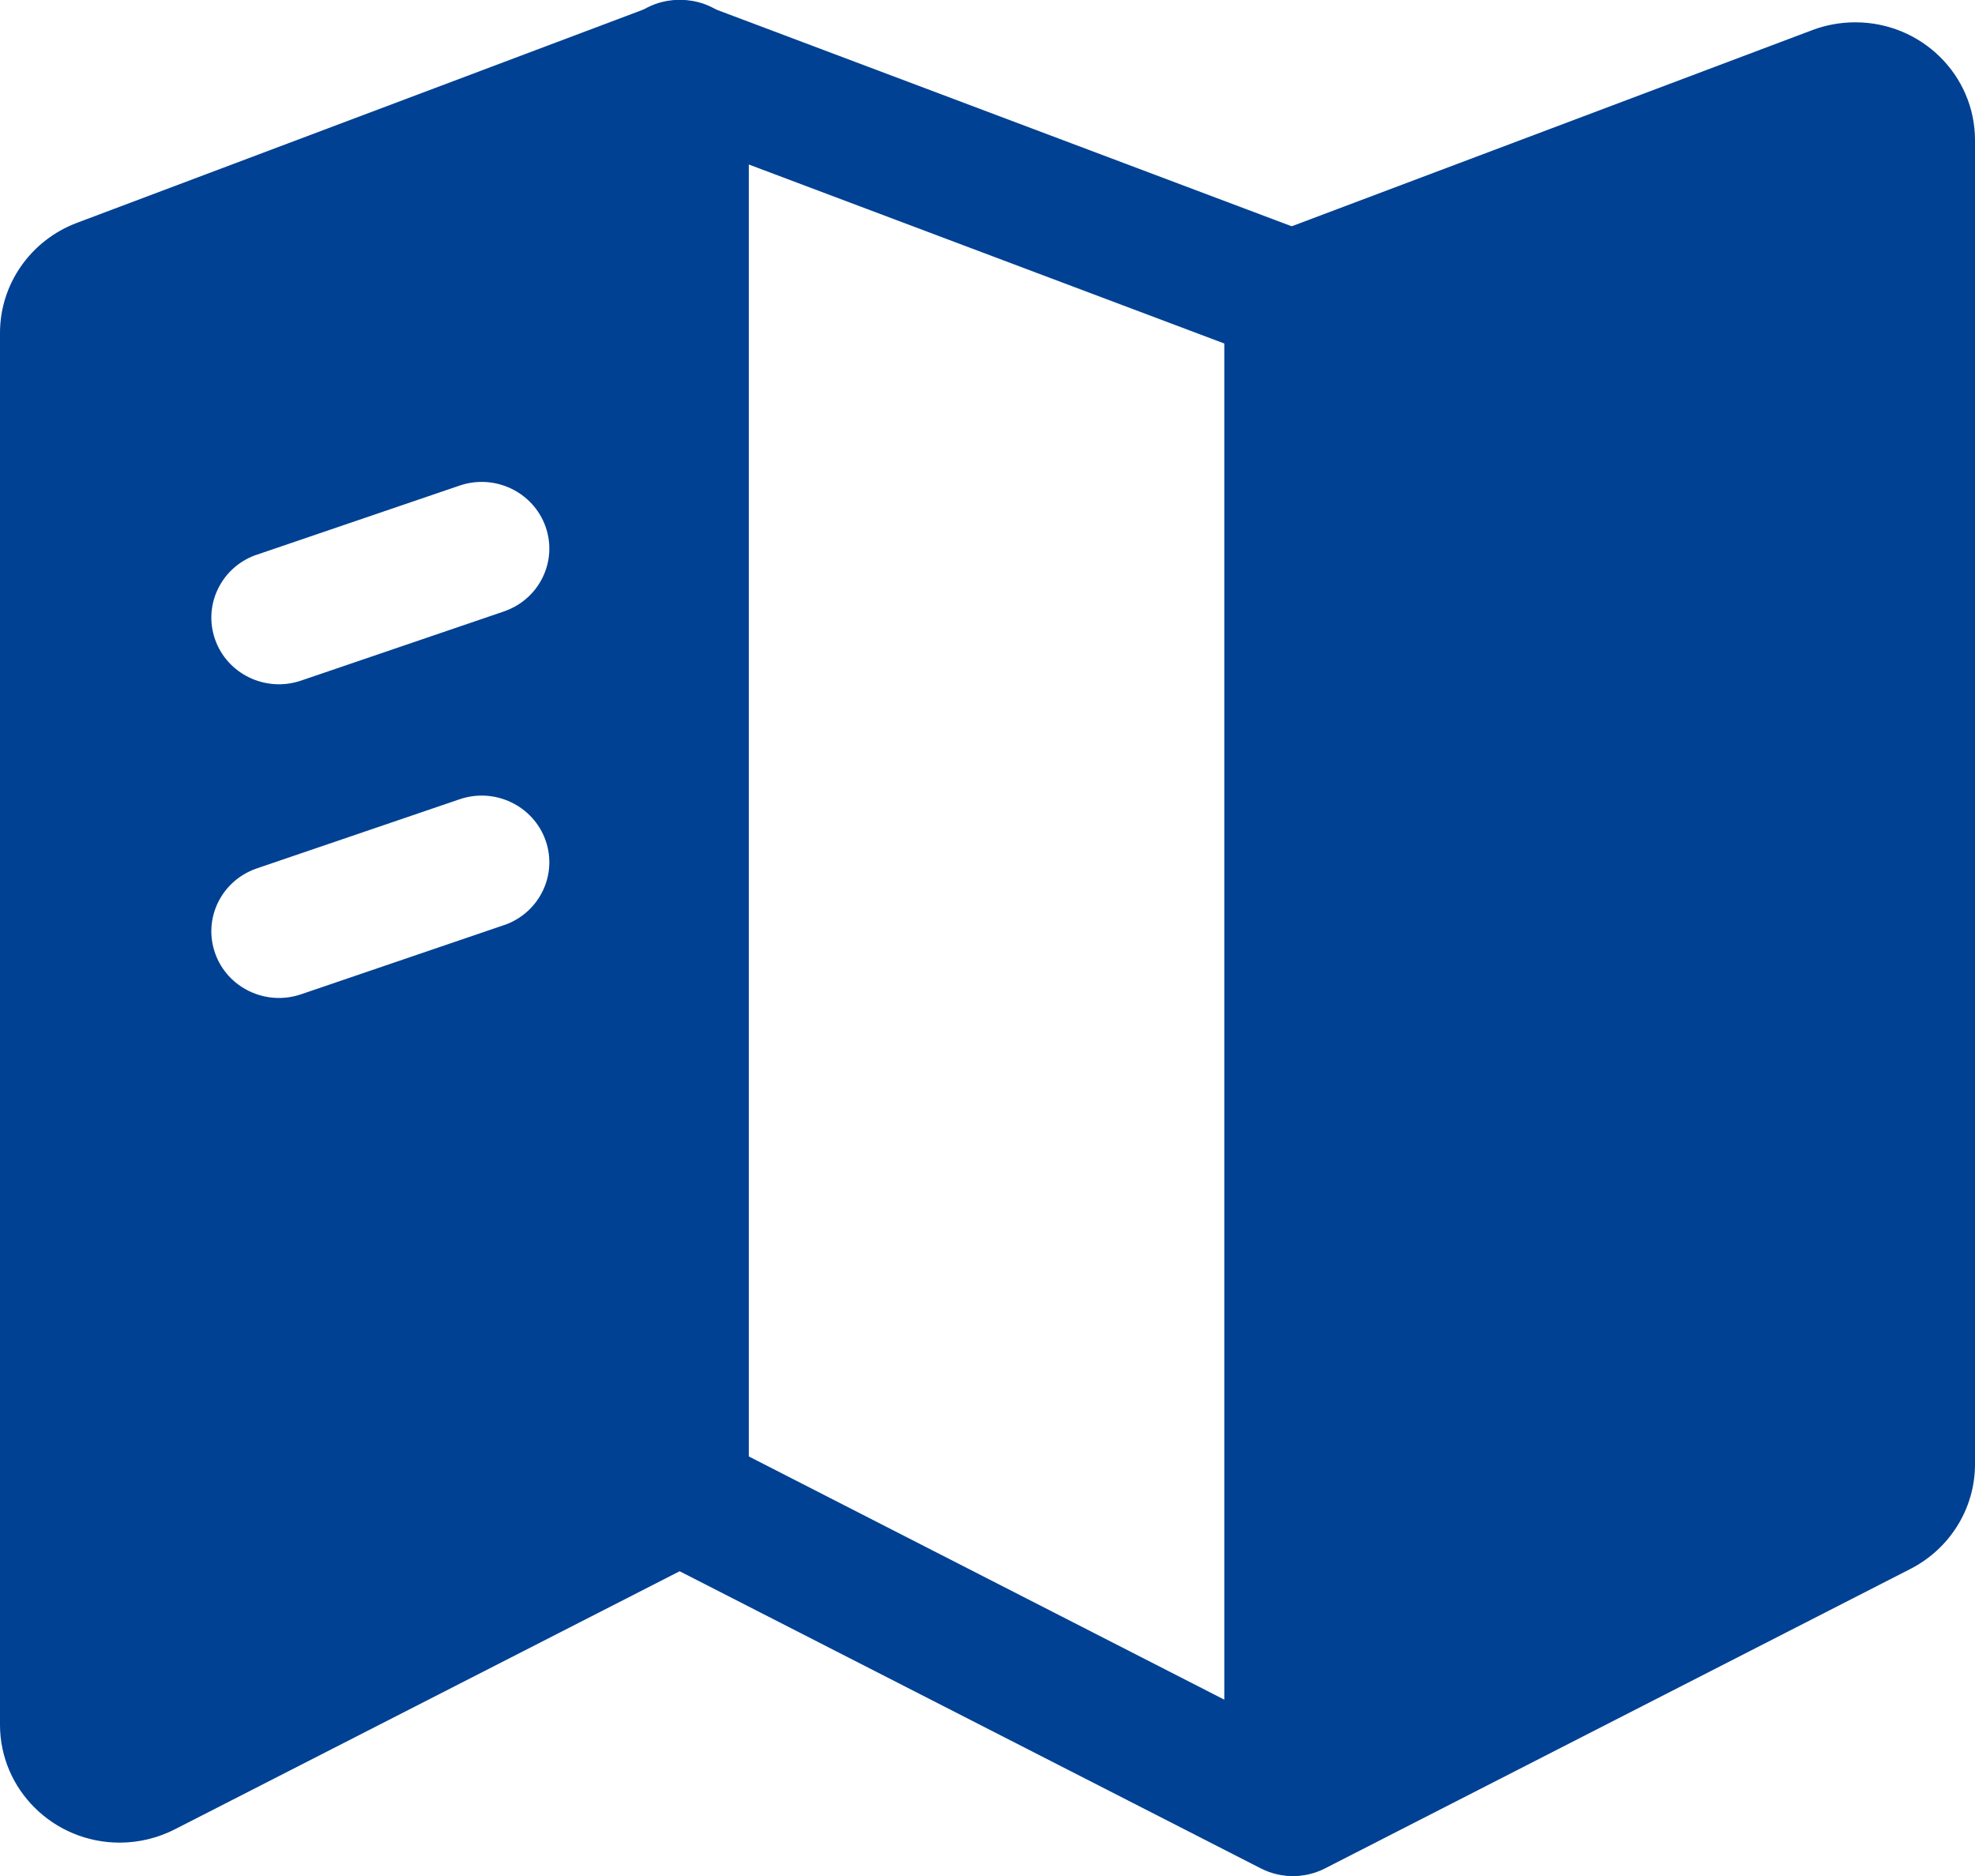
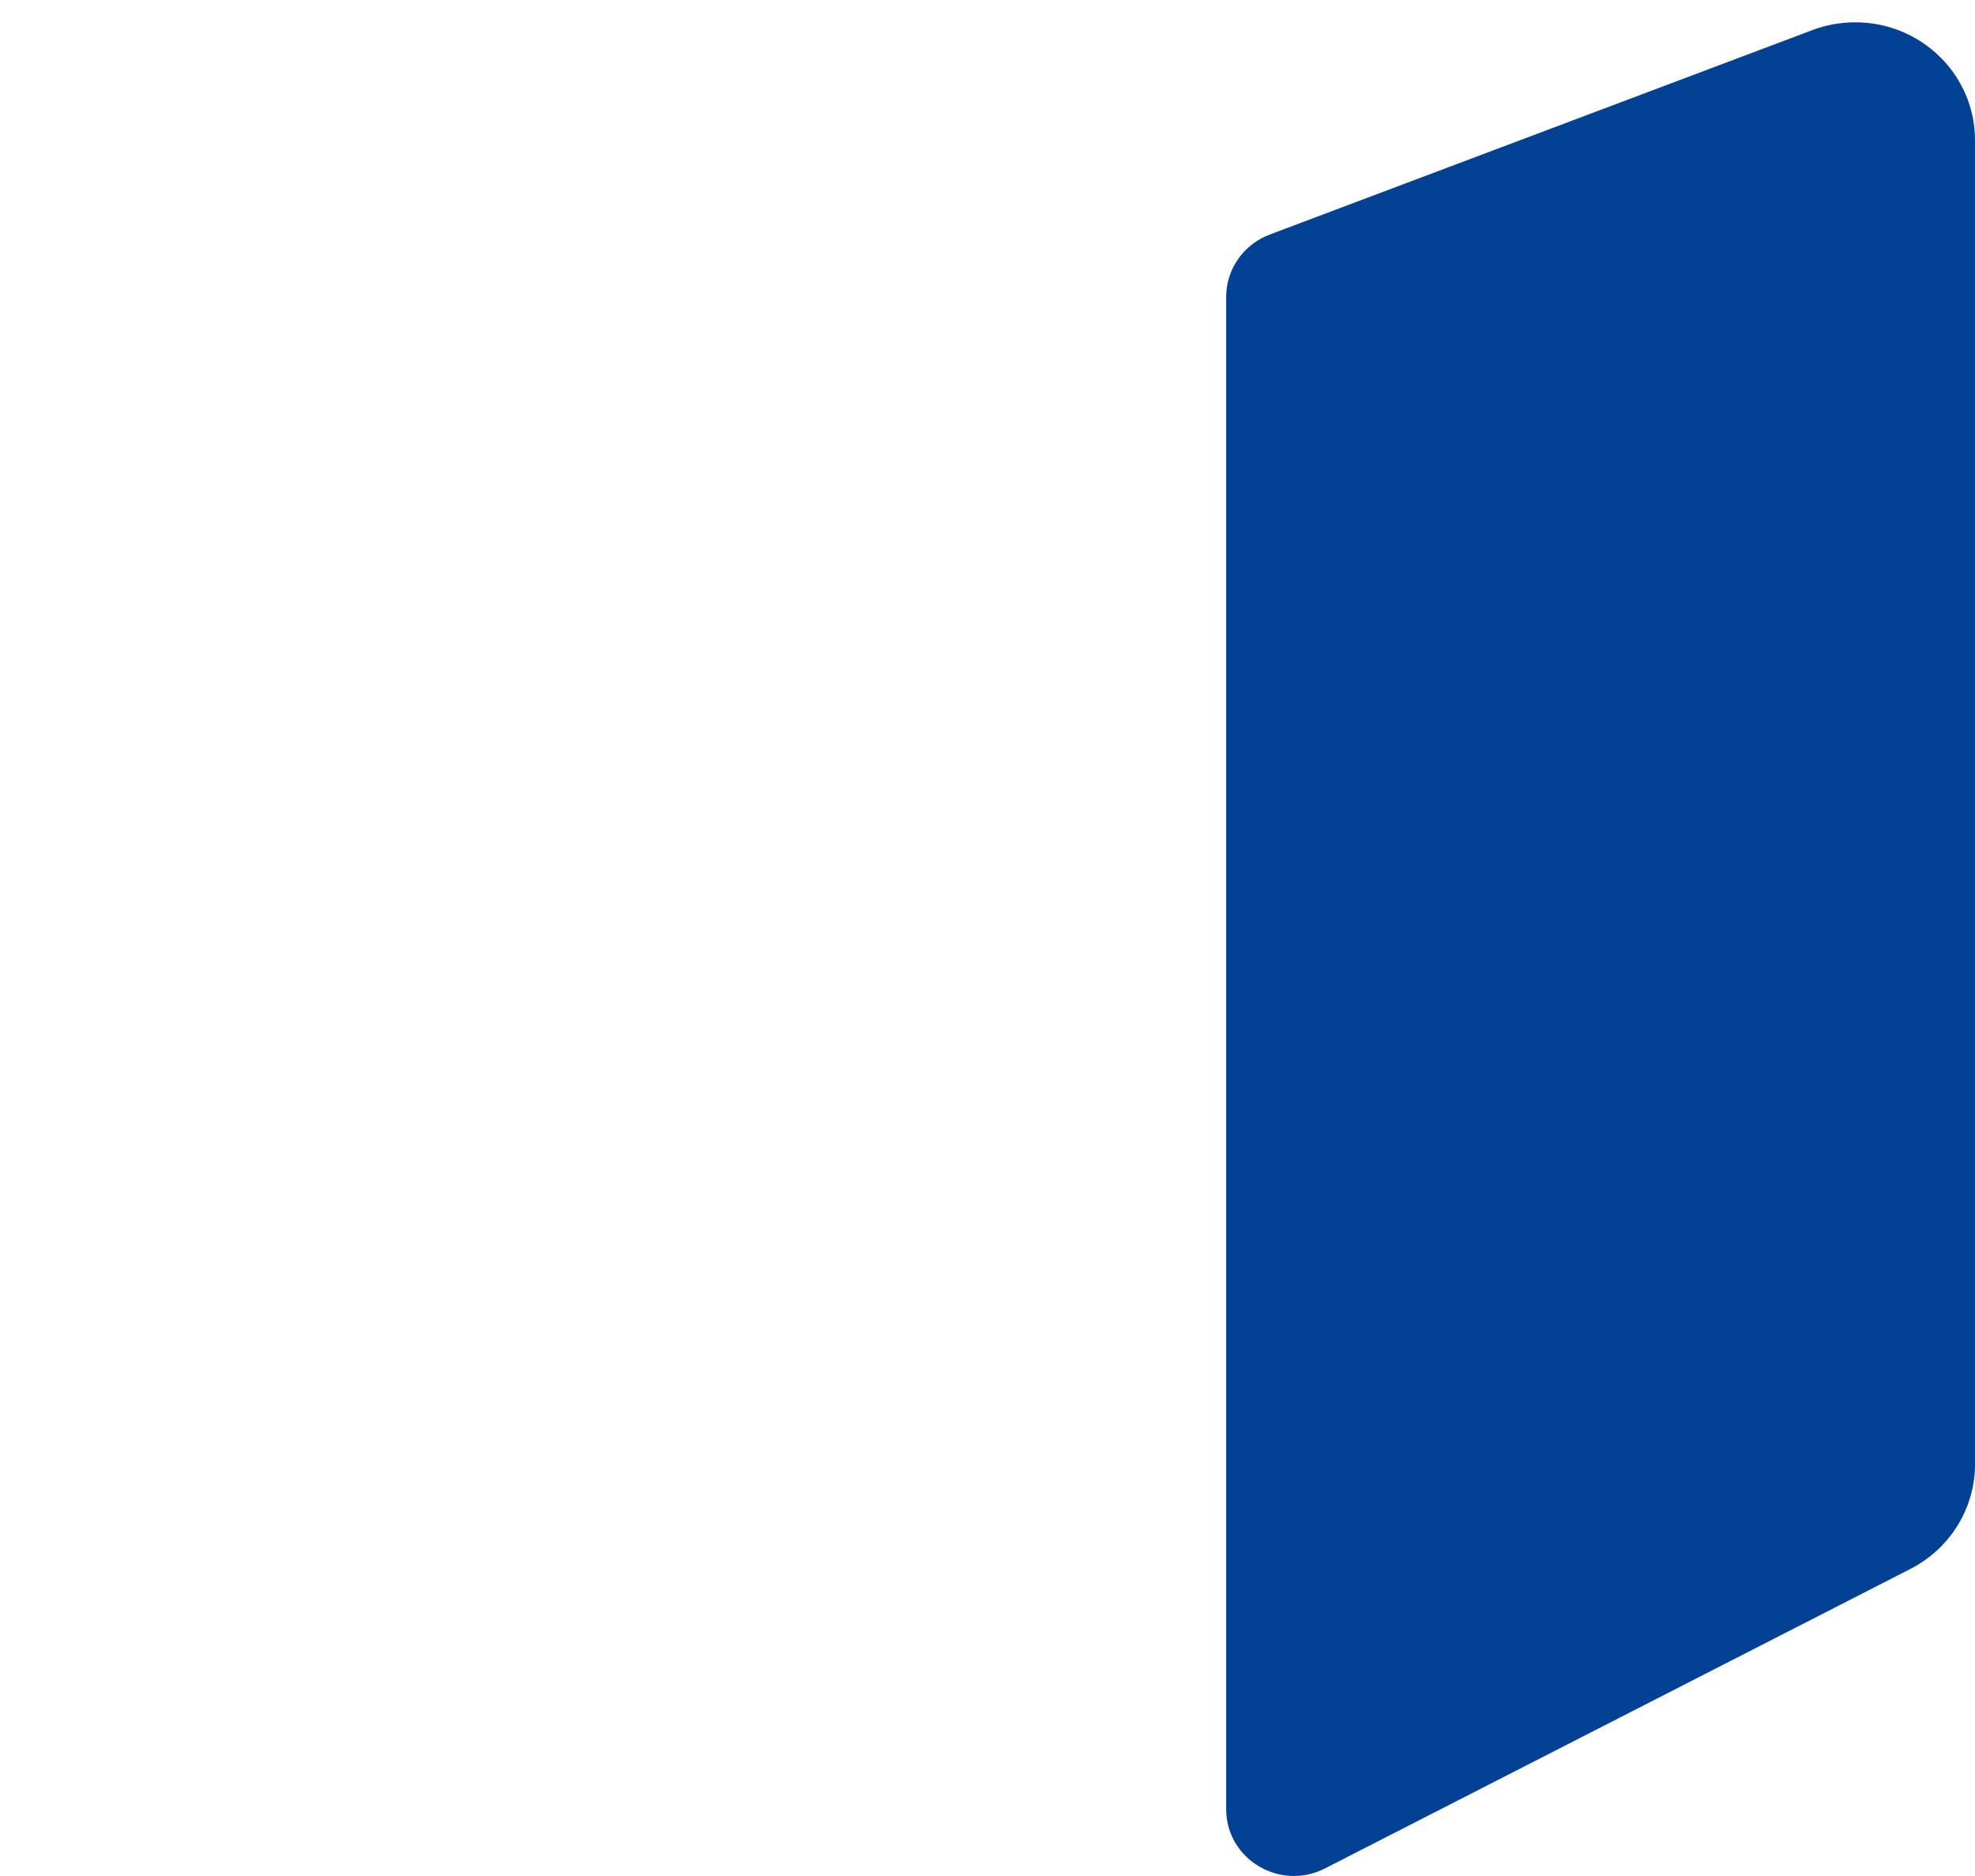
<svg xmlns="http://www.w3.org/2000/svg" width="20px" height="19px" viewBox="0 0 20 19" version="1.1">
  <title>guide</title>
  <g id="Pages" stroke="none" stroke-width="1" fill="none" fill-rule="evenodd">
    <g id="官网-学堂-new-pc" transform="translate(-486, -2542)" fill="#004193" fill-rule="nonzero">
      <g id="guide" transform="translate(486, 2542)">
-         <path d="M6.653,0.045 C7.102,-0.124 7.583,0.202 7.583,0.675 L7.583,15.145 C7.583,15.397 7.441,15.628 7.214,15.744 L1.771,18.527 C1.598,18.615 1.407,18.662 1.212,18.662 C0.543,18.662 0,18.127 0,17.468 L0,3.372 C0,2.877 0.31,2.434 0.779,2.257 L6.653,0.045 Z M5.525,8.512 C5.401,8.16 5.011,7.973 4.654,8.095 L2.601,8.795 L2.585,8.801 C2.238,8.928 2.056,9.306 2.178,9.653 C2.301,10.005 2.692,10.192 3.049,10.07 L5.102,9.37 L5.118,9.365 C5.465,9.237 5.647,8.859 5.525,8.512 L5.525,8.512 Z M5.525,5.335 C5.401,4.983 5.011,4.796 4.654,4.918 L2.601,5.618 L2.585,5.623 C2.238,5.751 2.056,6.129 2.178,6.476 C2.301,6.828 2.692,7.015 3.049,6.893 L5.102,6.193 L5.118,6.187 C5.465,6.06 5.647,5.682 5.525,5.335 L5.525,5.335 Z" id="形状" />
-         <path d="M7.115,0.045 L13.328,2.385 C13.593,2.485 13.769,2.735 13.769,3.015 L13.769,18.324 C13.769,18.83 13.224,19.156 12.768,18.923 L6.555,15.746 C6.328,15.63 6.186,15.399 6.186,15.147 L6.186,0.675 C6.186,0.202 6.667,-0.124 7.115,0.045 Z M7.556,1.656 L7.556,14.737 L12.398,17.214 L12.398,3.479 L7.556,1.656 L7.556,1.656 Z" id="形状" />
        <path d="M18.788,0.226 C18.64,0.226 18.493,0.252 18.355,0.304 L12.857,2.376 C12.592,2.476 12.417,2.727 12.417,3.006 L12.417,18.324 C12.417,18.83 12.962,19.156 13.418,18.923 L19.346,15.89 C19.748,15.684 20,15.275 20,14.83 L20,1.42 C20,0.76 19.457,0.226 18.788,0.226 Z" id="路径" />
      </g>
    </g>
  </g>
</svg>